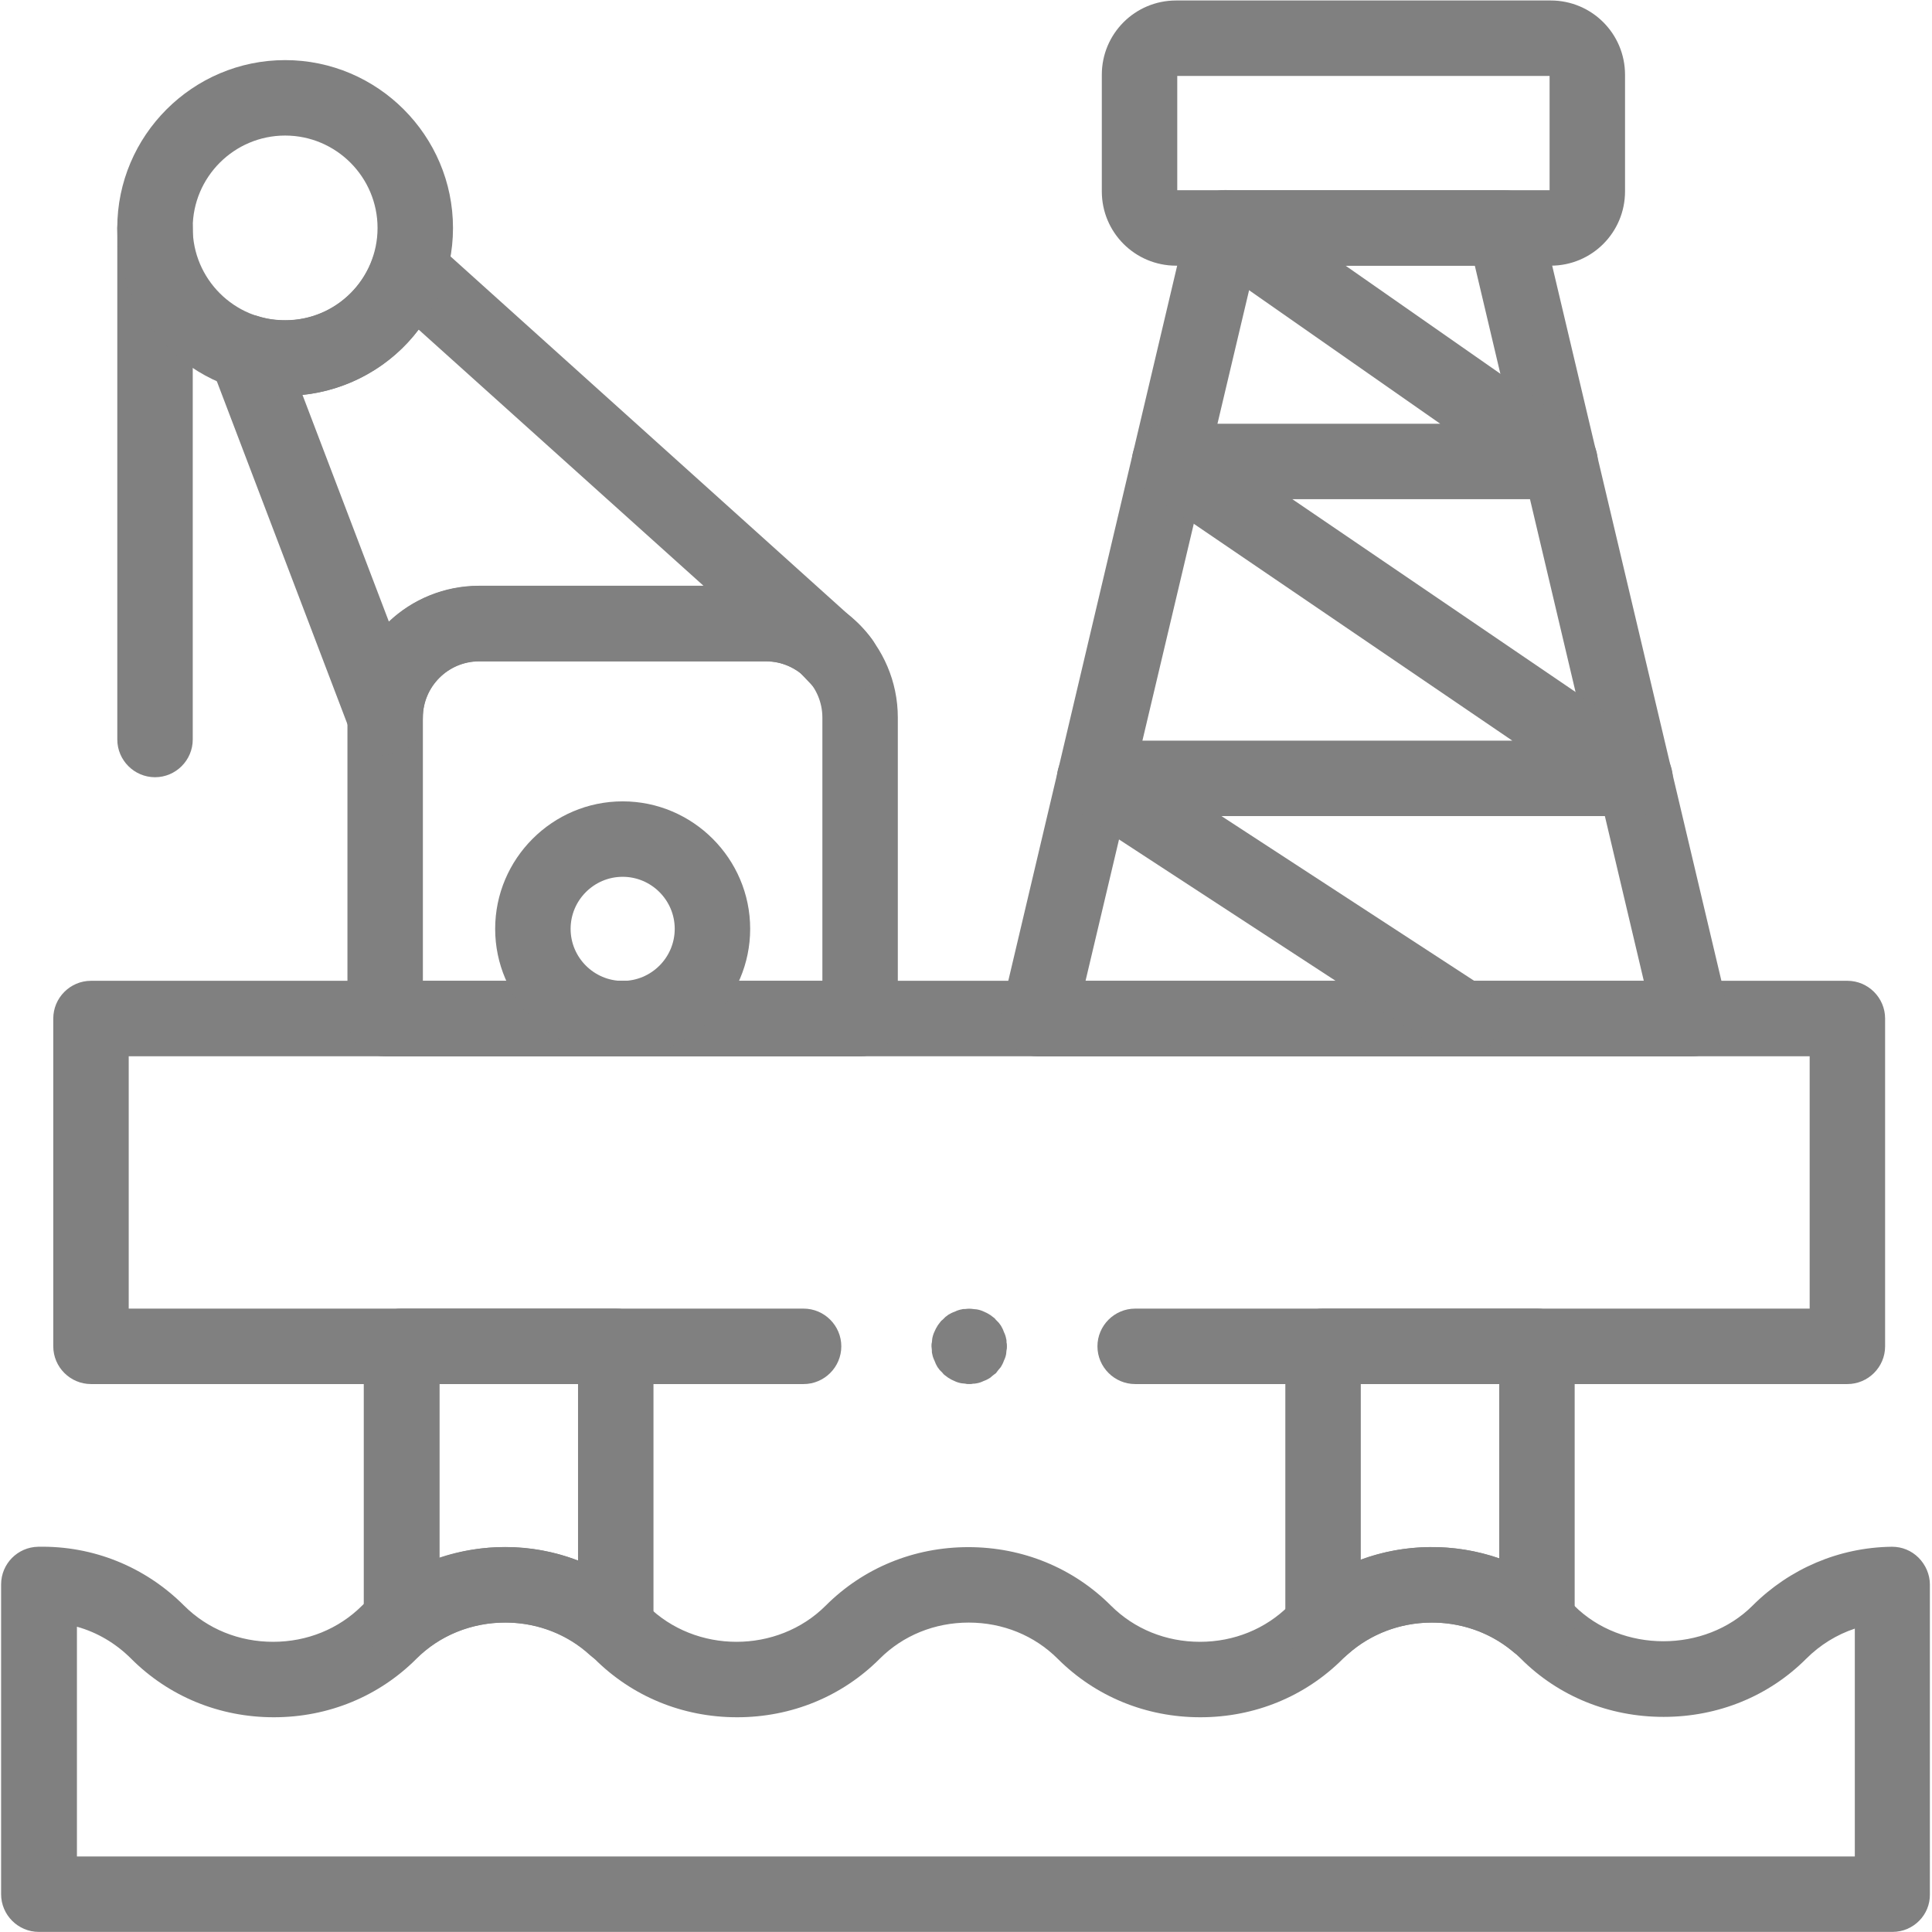
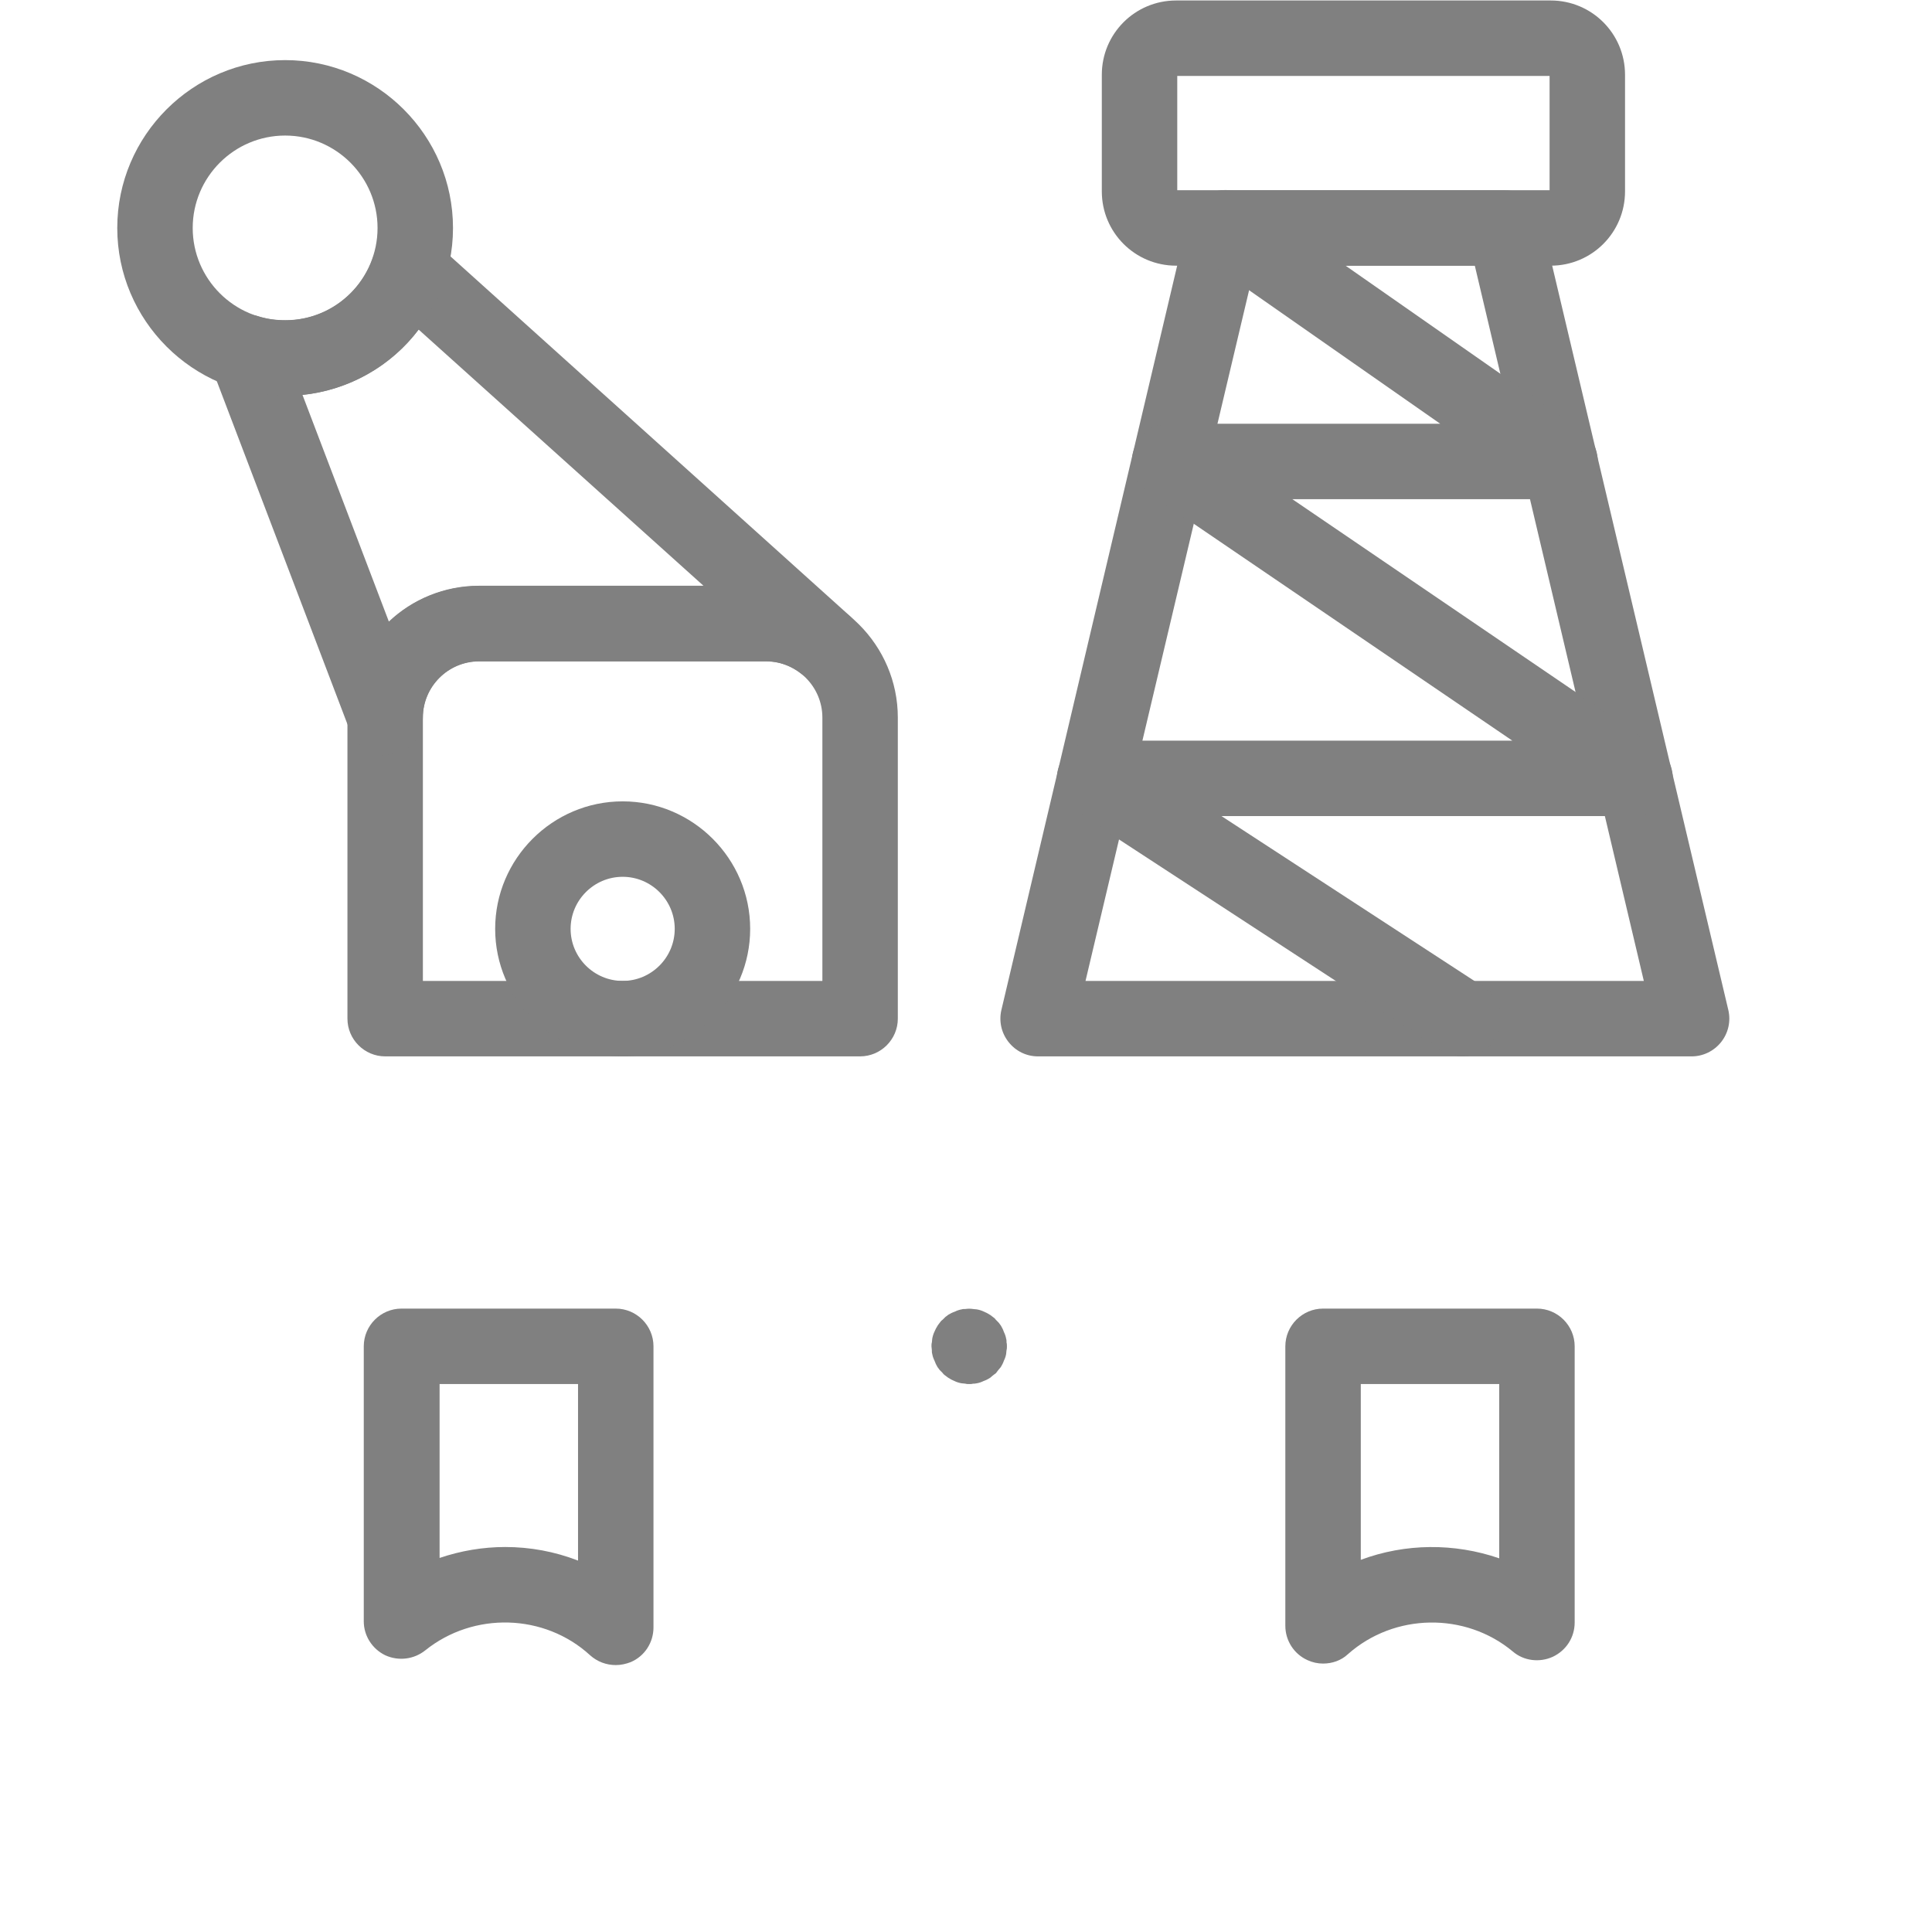
<svg xmlns="http://www.w3.org/2000/svg" version="1.1" id="svg3828" x="0px" y="0px" viewBox="0 0 682.7 682.7" style="enable-background:new 0 0 682.7 682.7;" xml:space="preserve">
  <style type="text/css"> .st0{fill:#808080;} </style>
  <g id="g3834" transform="matrix(1.333,0,0,-1.333,0,682.667)">
    <g id="g3836">
      <g>
        <g id="g3838">
          <g id="g3844" transform="translate(10.293,10)">
            <g id="path3846">
-               <path class="st0" d="M491.4-10H0c-5.5,0-10,4.5-10,10v82.1c0,5.5,4.4,9.9,9.8,10c14.6,0.3,28.4-5.3,38.7-15.6 c6.2-6.2,14.6-9.6,23.6-9.6c9,0,17.4,3.4,23.6,9.6c10,10,23.4,15.5,37.8,15.5c0,0,0,0,0,0c14.4,0,27.8-5.5,37.8-15.5 c12.8-12.8,34.5-12.8,47.3,0c10,10,23.4,15.5,37.8,15.5c0,0,0,0,0,0c14.4,0,27.8-5.5,37.8-15.5c6.2-6.2,14.6-9.6,23.6-9.6 s17.4,3.4,23.6,9.6c10,10,23.4,15.5,37.8,15.5s27.8-5.5,37.8-15.5c12.6-12.6,34.7-12.6,47.3,0c9.8,9.8,22.9,15.4,36.8,15.6 c0.1,0,0.1,0,0.2,0c2.6,0,5.1-1,7-2.9c1.9-1.9,3-4.5,3-7.1V0C501.4-5.5,496.9-10,491.4-10z M10,10h471.4v60.4 c-4.8-1.6-9.2-4.3-12.9-8c-9.9-9.9-23.3-15.4-37.8-15.4c0,0,0,0,0,0c-14.5,0-27.9,5.5-37.8,15.4c-6.2,6.2-14.6,9.6-23.6,9.6 s-17.4-3.4-23.6-9.6c-10-10-23.4-15.5-37.8-15.5c-14.4,0-27.8,5.5-37.8,15.5c-6.2,6.2-14.6,9.6-23.6,9.6c0,0,0,0,0,0 c-9,0-17.4-3.4-23.6-9.6c-10-10-23.4-15.5-37.8-15.5c-14.4,0-27.8,5.5-37.8,15.5c-6.2,6.2-14.6,9.6-23.6,9.6 c-9,0-17.4-3.4-23.6-9.6c-10-10-23.4-15.5-37.8-15.5s-27.8,5.5-37.8,15.5c-4.1,4.1-9,7-14.4,8.5V10z" />
-             </g>
+               </g>
          </g>
          <g id="g3848" transform="translate(163.231,155.233)">
            <g id="path3850">
              <path class="st0" d="M0-84.5c-2.5,0-4.9,0.9-6.8,2.6c-12.1,11.1-30.9,11.6-43.7,1.3c-3-2.4-7.1-2.9-10.6-1.3 c-3.5,1.7-5.7,5.2-5.7,9V0c0,5.5,4.5,10,10,10H0c5.5,0,10-4.5,10-10v-74.5c0-4-2.3-7.6-6-9.2C2.7-84.2,1.4-84.5,0-84.5z M-29.3-53.2c6.6,0,13.1-1.2,19.3-3.6V-10h-36.7v-46.1C-41.1-54.2-35.2-53.2-29.3-53.2z" />
            </g>
          </g>
          <g id="g3852" transform="translate(407.43,155.233)">
            <g id="path3854">
              <path class="st0" d="M-56.7-84.1c-1.4,0-2.8,0.3-4.1,0.9c-3.6,1.6-5.9,5.2-5.9,9.1V0c0,5.5,4.5,10,10,10H0c5.5,0,10-4.5,10-10 v-73.2c0-3.9-2.2-7.4-5.8-9.1c-3.5-1.6-7.7-1.1-10.6,1.4C-19-70.4-37.8-70.7-50.1-81.6C-51.9-83.3-54.3-84.1-56.7-84.1z M-46.7-10v-46.6c11.8,4.4,24.8,4.5,36.7,0.4V-10H-46.7z" />
            </g>
          </g>
          <g id="g3856" transform="translate(300.922,155.228)">
            <g id="path3858">
-               <path class="st0" d="M188.8-10H0c-5.5,0-10,4.5-10,10s4.5,10,10,10h178.8v66.9h-445.6V10h178.9c5.5,0,10-4.5,10-10 s-4.5-10-10-10h-188.9c-5.5,0-10,4.5-10,10v86.9c0,5.5,4.5,10,10,10h465.6c5.5,0,10-4.5,10-10V0C198.8-5.5,194.3-10,188.8-10z " />
-             </g>
+               </g>
          </g>
          <g id="g3860" transform="translate(228.004,242.095)">
            <g id="path3862">
              <path class="st0" d="M0-10h-125.9c-5.5,0-10,4.5-10,10v79.8c0,19.2,15.7,34.9,34.9,34.9h76.1c19.2,0,34.9-15.7,34.9-34.9V0 C10-5.5,5.5-10,0-10z M-115.9,10H-10v69.8c0,8.2-6.7,14.9-14.9,14.9H-101c-8.2,0-14.9-6.7-14.9-14.9V10z" />
            </g>
          </g>
          <g id="g3864" transform="translate(223.029,336.869)">
            <g id="path3866">
-               <path class="st0" d="M0-10c-2.6,0-5.2,1-7.2,3l-4.3,4.5c-3.7,3.8-3.8,9.8-0.2,13.7s9.5,4.4,13.6,1.1C4.2,10.5,6.2,8.4,8,6 c3.2-4.2,2.5-10.2-1.5-13.6C4.6-9.2,2.3-10,0-10z" />
-             </g>
+               </g>
          </g>
          <g id="g3868" transform="translate(398.859,451.694)">
            <g id="path3870">
              <path class="st0" d="M49.6-219.6h-173.3c-3.1,0-5.9,1.4-7.8,3.8c-1.9,2.4-2.6,5.5-1.9,8.5L-83.9,2.3c1.1,4.5,5.1,7.7,9.7,7.7 H0c4.6,0,8.7-3.2,9.7-7.7l49.6-209.6c0.7-3,0-6.1-1.9-8.5C55.5-218.2,52.6-219.6,49.6-219.6z M-111.1-199.6h148L-7.9-10h-58.3 L-111.1-199.6z" />
            </g>
          </g>
          <g id="g3872" transform="translate(387.793,242.095)">
            <g id="path3874">
              <path class="st0" d="M0-10c-1.9,0-3.8,0.5-5.5,1.6l-97.6,63.7c-3.7,2.4-5.4,7-4.1,11.2s5.2,7.2,9.6,7.2H13.1l-96.5,65.7 c-3.6,2.5-5.2,7-3.9,11.2c1.3,4.2,5.2,7.1,9.6,7.1h71.7l-62.7,43.8c-4.5,3.2-5.6,9.4-2.5,13.9c3.2,4.5,9.4,5.6,13.9,2.5 l88.8-62c3.6-2.5,5.1-7,3.8-11.2c-1.3-4.2-5.2-7-9.5-7h-71l96.5-65.7c3.6-2.5,5.2-7,3.9-11.2c-1.3-4.2-5.2-7.1-9.6-7.1H-64 L5.5,8.4c4.6-3,5.9-9.2,2.9-13.8C6.5-8.4,3.3-10,0-10z" />
            </g>
          </g>
          <g id="g3876" transform="translate(218.685,341.353)">
            <g id="path3878">
              <path class="st0" d="M-116.6-29.4c-4.1,0-7.8,2.5-9.3,6.4l-36.9,96.9c-1.4,3.6-0.6,7.6,2.1,10.4c2.6,2.8,6.6,3.8,10.3,2.7 c2.4-0.8,4.8-1.1,7.4-1.1c10.5,0,19.8,6.7,23.2,16.6c1.1,3.2,3.7,5.6,6.9,6.5c3.3,0.9,6.7,0,9.2-2.2L6.7,7.4 c4-3.6,4.4-9.8,0.9-13.9c-3.5-4.1-9.7-4.7-13.9-1.3c-2.7,2.1-5.9,3.3-9.3,3.3h-76.1c-8.2,0-14.9-6.7-14.9-14.9 c0-4.8-3.4-9-8.2-9.8C-115.4-29.4-116-29.4-116.6-29.4z M-138.5,66.1L-115.6,6c6.2,5.9,14.7,9.5,23.9,9.5h59.5l-75.5,67.9 C-115,73.7-126.1,67.4-138.5,66.1z" />
            </g>
          </g>
          <g id="g3880" transform="translate(41.096,451.694)">
            <g id="path3882">
-               <path class="st0" d="M0-145.6c-5.5,0-10,4.5-10,10V0c0,5.5,4.5,10,10,10S10,5.5,10,0v-135.6C10-141.1,5.5-145.6,0-145.6z" />
-             </g>
+               </g>
          </g>
          <g id="g3884" transform="translate(188.863,265.897)">
            <g id="path3886">
              <path class="st0" d="M-23.8-33.8c-18.6,0-33.8,15.2-33.8,33.8c0,18.6,15.2,33.8,33.8,33.8C-5.2,33.8,10,18.6,10,0 C10-18.6-5.2-33.8-23.8-33.8z M-23.8,13.8c-7.6,0-13.8-6.2-13.8-13.8c0-7.6,6.2-13.8,13.8-13.8C-16.2-13.8-10-7.6-10,0 C-10,7.6-16.2,13.8-23.8,13.8z" />
            </g>
          </g>
          <g id="g3888" transform="translate(110.085,451.694)">
            <g id="path3890">
              <path class="st0" d="M-34.5-44.5C-59-44.5-79-24.5-79,0c0,24.5,20,44.5,44.5,44.5C-10,44.5,10,24.5,10,0 C10-24.5-10-44.5-34.5-44.5z M-34.5,24.5C-48,24.5-59,13.5-59,0c0-13.5,11-24.5,24.5-24.5C-21-24.5-10-13.5-10,0 C-10,13.5-21,24.5-34.5,24.5z" />
            </g>
          </g>
          <g id="g3892" transform="translate(411.079,502)">
            <g id="path3894">
              <path class="st0" d="M0-60.3h-99.3c-10.9,0-19.7,8.8-19.7,19.7v30.9c0,10.9,8.8,19.7,19.7,19.7H0c10.9,0,19.7-8.8,19.7-19.7 v-30.9C19.7-51.5,10.9-60.3,0-60.3z M-99-40.3h98.7V-10H-99V-40.3z M0-10L0-10L0-10z" />
            </g>
          </g>
          <g id="g3896" transform="translate(256.924,155.228)">
            <g id="path3898">
              <path class="st0" d="M0-10c-0.3,0-0.7,0-1,0.1c-0.3,0-0.6,0.1-1,0.1c-0.6,0.1-1.3,0.3-1.9,0.6C-4.4-9-5-8.7-5.6-8.3 c-0.3,0.2-0.5,0.4-0.8,0.6c-0.3,0.2-0.5,0.4-0.7,0.7c-0.2,0.2-0.5,0.5-0.7,0.7c-0.2,0.3-0.4,0.5-0.6,0.8C-8.7-5-9-4.4-9.2-3.8 C-9.5-3.2-9.7-2.6-9.8-2c-0.1,0.3-0.1,0.6-0.1,1c0,0.3-0.1,0.7-0.1,1c0,0.3,0,0.7,0.1,1c0,0.3,0.1,0.6,0.1,1 c0.1,0.6,0.3,1.3,0.6,1.9C-9,4.4-8.7,5-8.3,5.6c0.2,0.3,0.4,0.5,0.6,0.8c0.2,0.3,0.4,0.5,0.7,0.7c0.2,0.2,0.5,0.5,0.7,0.7 c0.3,0.2,0.5,0.4,0.8,0.6C-5,8.7-4.4,9-3.8,9.2C-3.2,9.5-2.6,9.7-2,9.8c0.3,0.1,0.6,0.1,1,0.1c0.7,0.1,1.3,0.1,2,0 c0.3,0,0.6-0.1,1-0.1c0.6-0.1,1.3-0.3,1.9-0.6C4.4,9,5,8.7,5.6,8.3c0.3-0.2,0.5-0.4,0.8-0.6c0.3-0.2,0.5-0.4,0.7-0.7 c0.2-0.2,0.5-0.5,0.7-0.7c0.2-0.3,0.4-0.5,0.6-0.8C8.7,5,9,4.4,9.2,3.8C9.5,3.2,9.7,2.6,9.8,2c0.1-0.3,0.1-0.6,0.1-1 C10,0.7,10,0.3,10,0c0-0.3,0-0.7-0.1-1c0-0.3-0.1-0.6-0.1-1C9.7-2.6,9.5-3.2,9.2-3.8C9-4.4,8.7-5,8.3-5.6 C8.1-5.8,7.9-6.1,7.7-6.3C7.5-6.6,7.3-6.8,7.1-7.1C6.8-7.3,6.6-7.5,6.3-7.7C6.1-7.9,5.8-8.1,5.6-8.3C5-8.7,4.4-9,3.8-9.2 C3.2-9.5,2.6-9.7,2-9.8C1.6-9.9,1.3-9.9,1-9.9C0.7-10,0.3-10,0-10z" />
            </g>
          </g>
        </g>
      </g>
    </g>
  </g>
</svg>